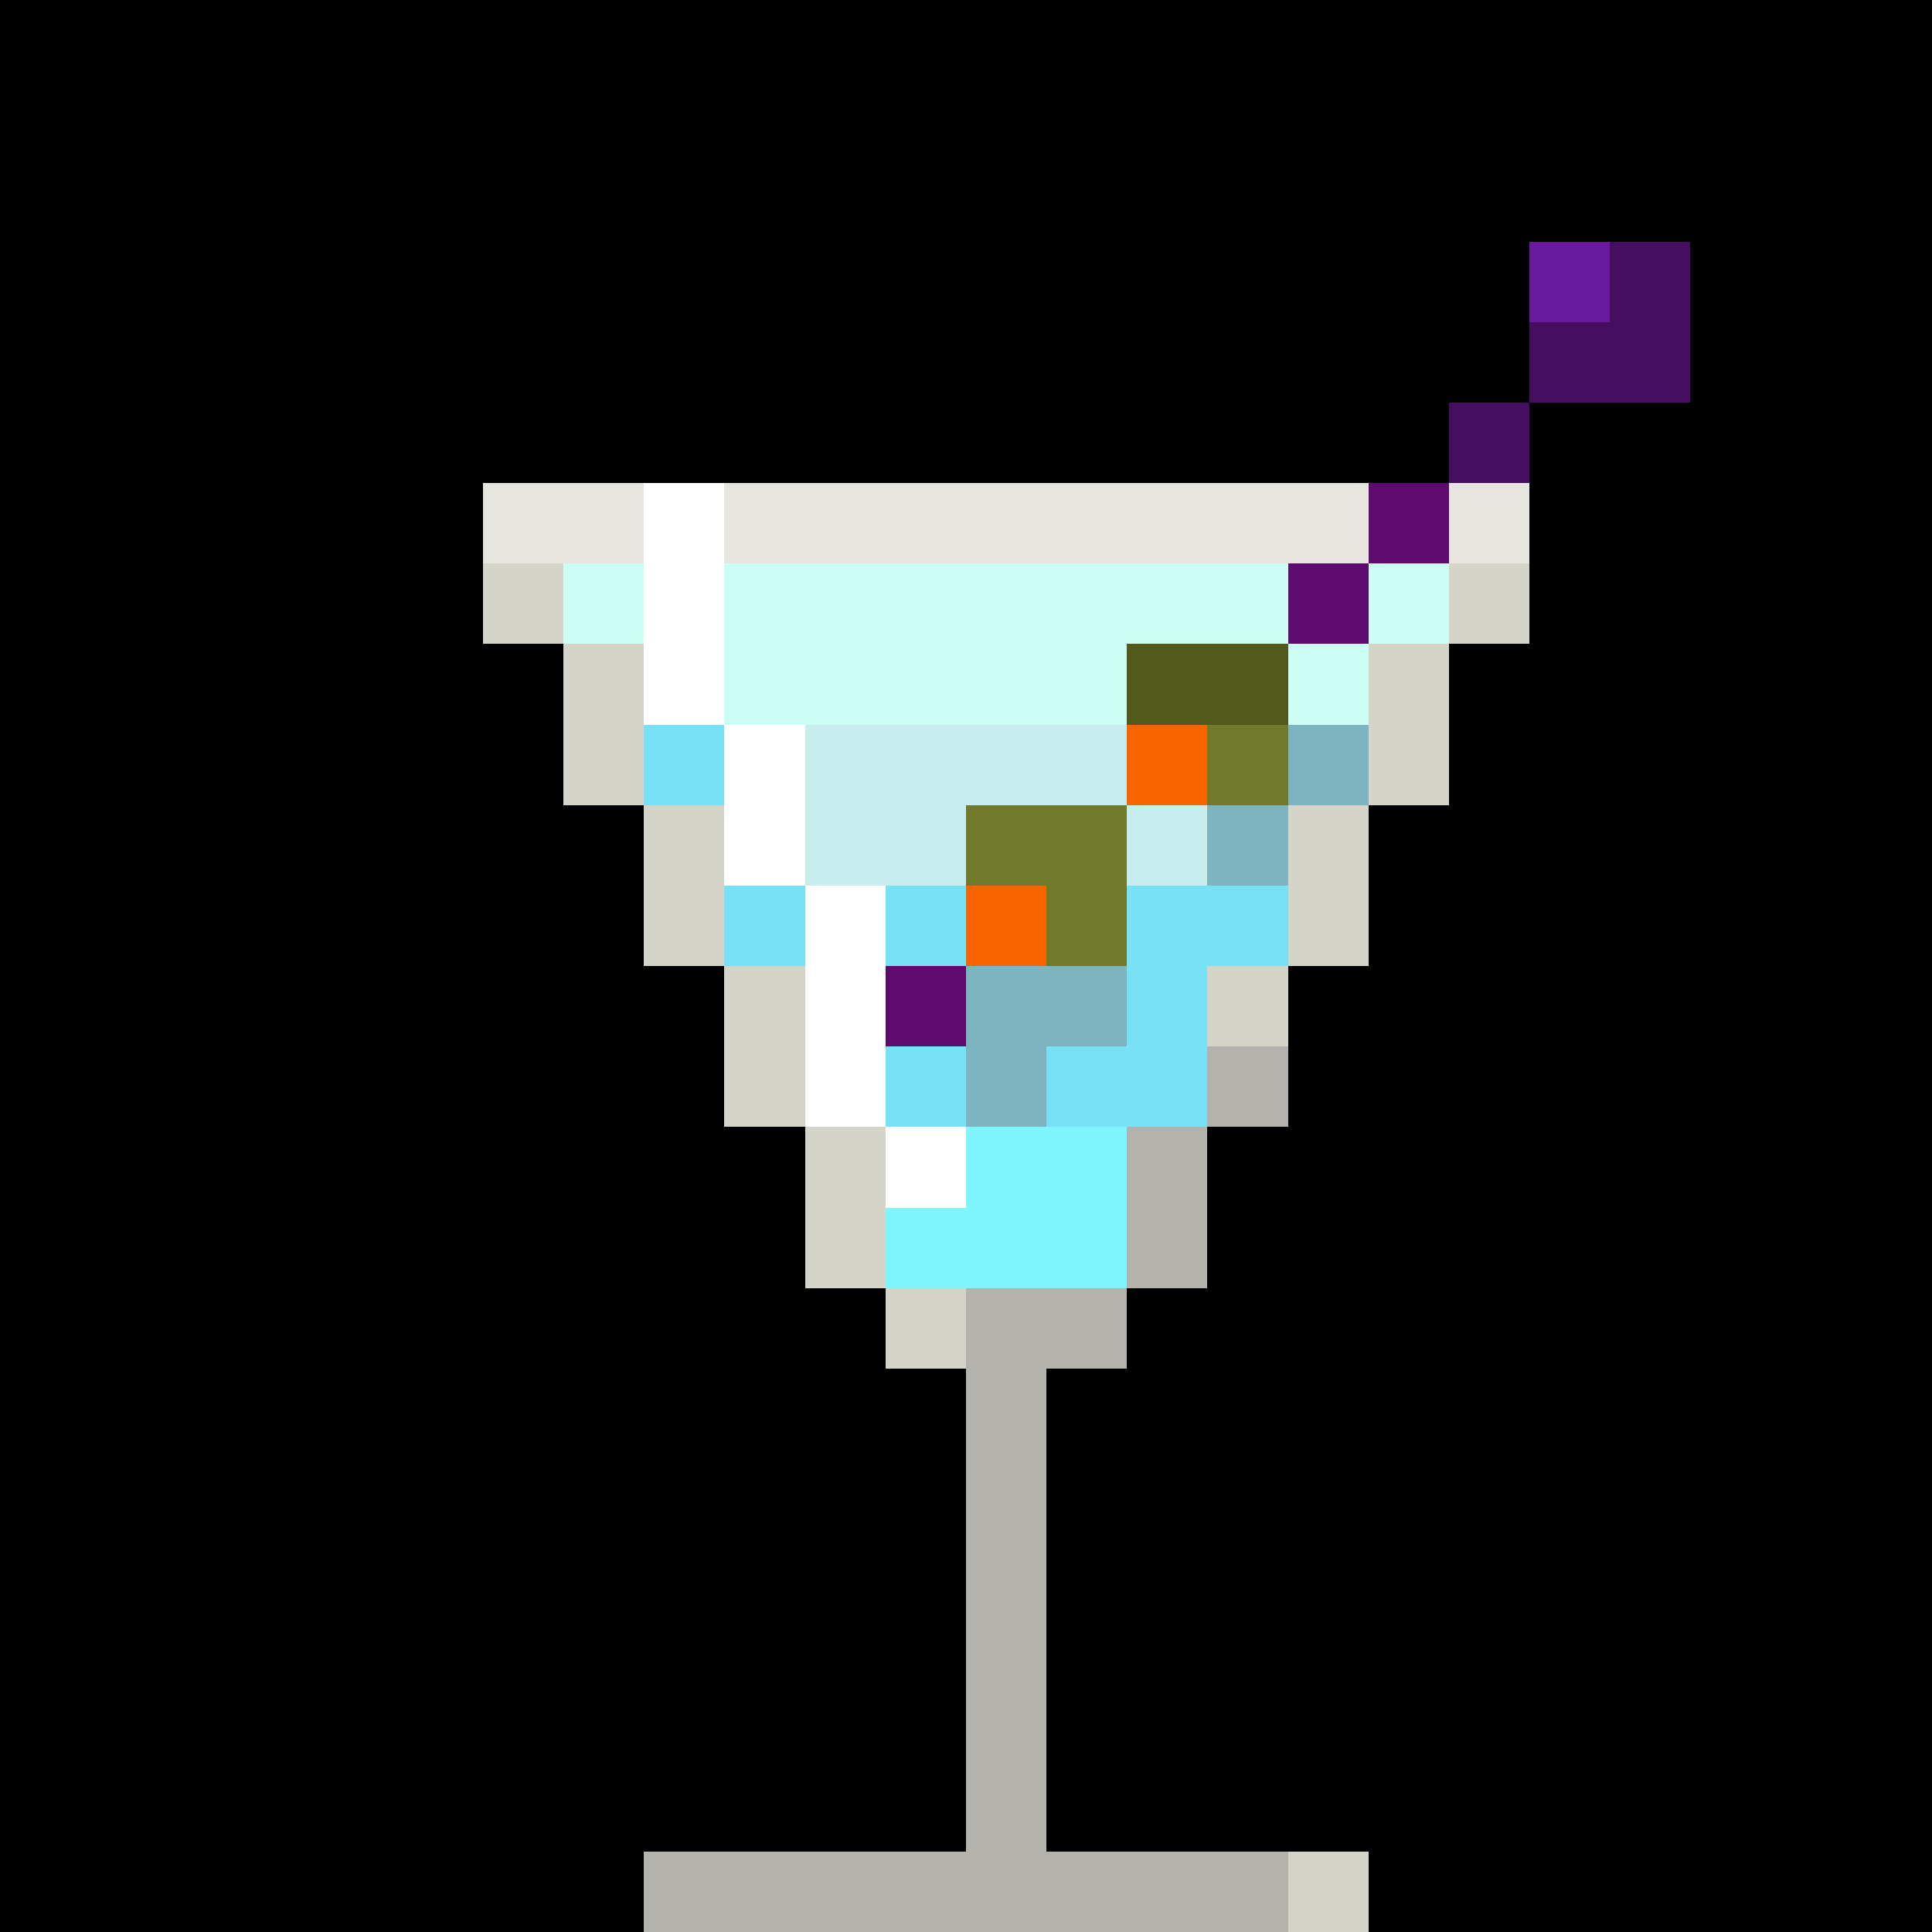
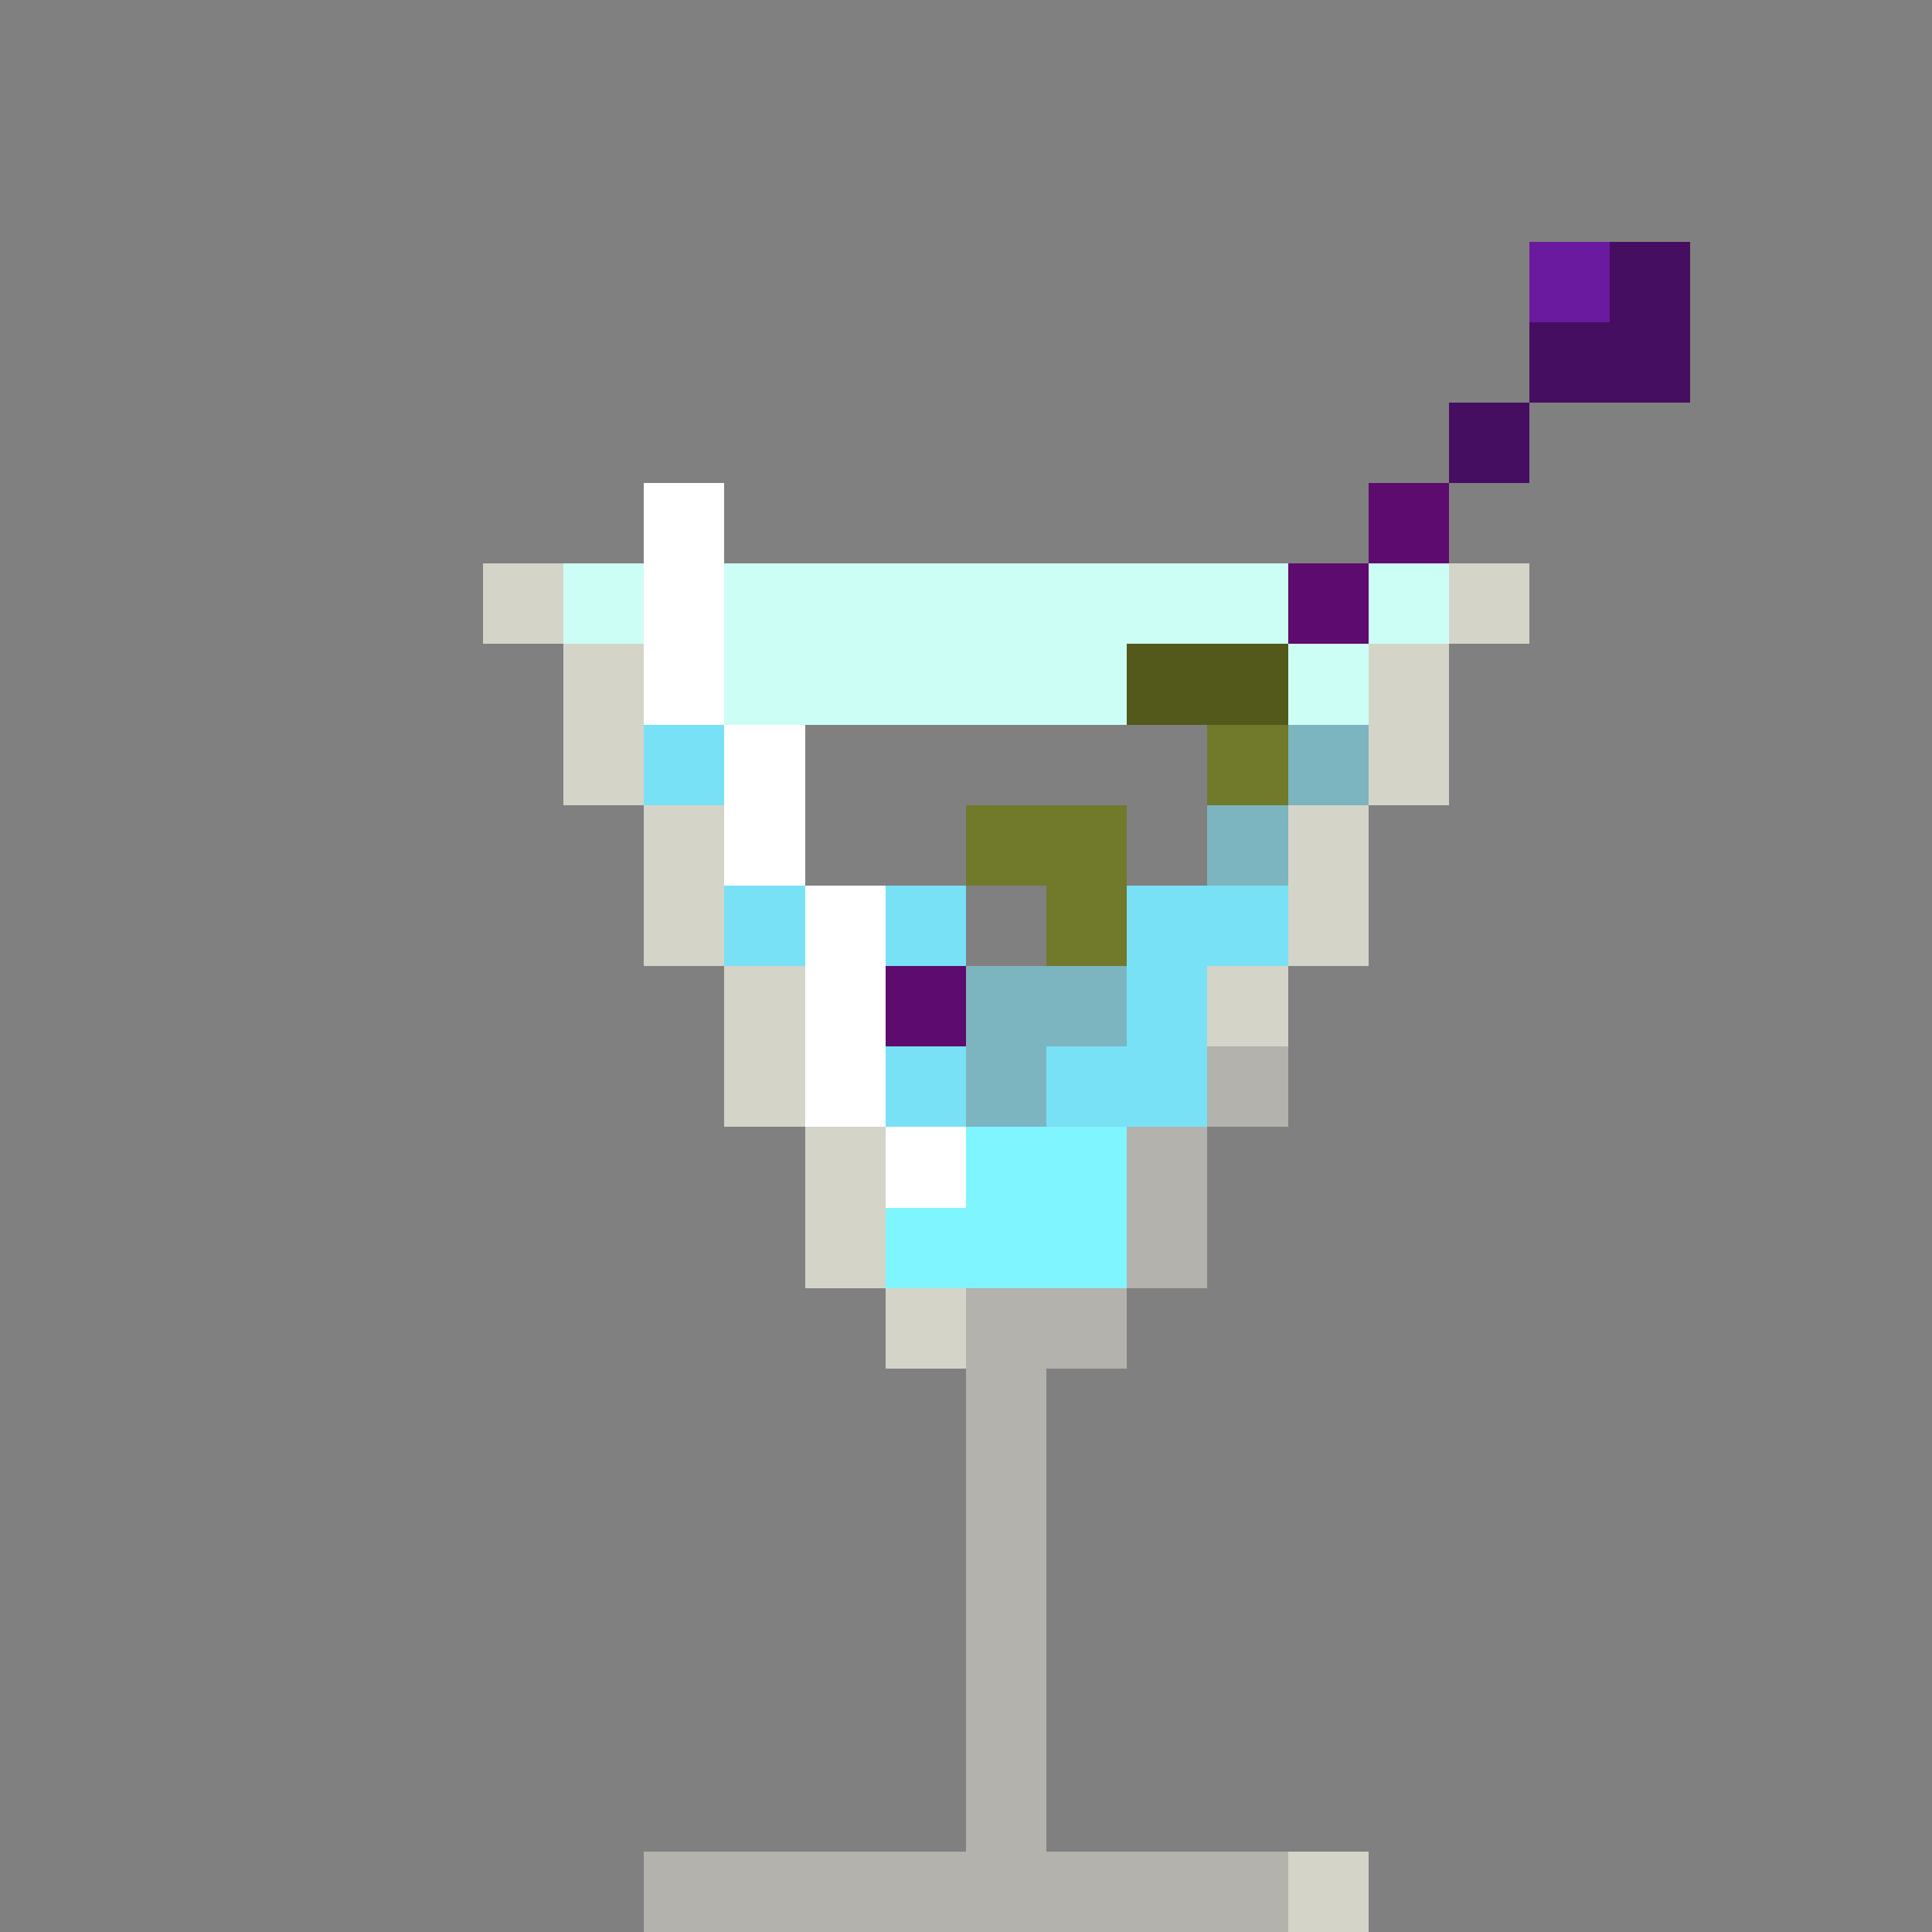
<svg xmlns="http://www.w3.org/2000/svg" viewBox="0 -0.5 24 23.999" width="960" height="960" preserveAspectRatio="none" shape-rendering="crispEdges">
  <rect x="0" y="-0.5" width="24" height="23.999" fill="#808080" stroke="none" />
  <path stroke="#450e60" d="M20 3h1M19 4h2M18 5h1" />
  <path stroke="#53591a" d="M14 8h2" />
  <path stroke="#5d0b6e" d="M17 6h1M16 7h1M11 12h1" />
  <path stroke="#691a9f" d="M19 3h1" />
  <path stroke="#71792a" d="M15 9h1M12 10h2M13 11h1" />
  <path stroke="#7ff5ff" d="M12 14h2M11 15h3" />
  <path stroke="#78e1f6" d="M8 9h1M9 11h1M11 11h1M14 11h2M14 12h1M11 13h1M13 13h2" />
  <path stroke="#b3b2ac" d="M15 13h1M14 14h1M14 15h1M12 16h2M12 17h1M12 18h1M12 19h1M12 20h1M12 21h1M12 22h1M8 23h8" />
  <path stroke="#7cb5bf" d="M16 9h1M15 10h1M12 12h2M12 13h1" />
  <path stroke="#d5d4c9" d="M6 7h1M18 7h1M7 8h1M17 8h1M7 9h1M17 9h1M8 10h1M16 10h1M8 11h1M16 11h1M9 12h1M15 12h1M9 13h1M10 14h1M10 15h1M11 16h1M16 23h1" />
-   <path stroke="#e6e5df" d="M6 6h2M9 6h8M18 6h1" />
-   <path stroke="#c7edef" d="M10 9h4M10 10h2M14 10h1" />
-   <path stroke="#000000" d="M0 0h24M0 1h24M0 2h24M0 3h19M21 3h3M0 4h19M21 4h3M0 5h18M19 5h5M0 6h6M19 6h5M0 7h6M19 7h5M0 8h7M18 8h6M0 9h7M18 9h6M0 10h8M17 10h7M0 11h8M17 11h7M0 12h9M16 12h8M0 13h9M16 13h8M0 14h10M15 14h9M0 15h10M15 15h9M0 16h11M14 16h10M0 17h12M13 17h11M0 18h12M13 18h11M0 19h12M13 19h11M0 20h12M13 20h11M0 21h12M13 21h11M0 22h12M13 22h11M0 23h8M17 23h7" />
  <path stroke="#cdfef6" d="M7 7h1M9 7h7M17 7h1M9 8h5M16 8h1" />
-   <path stroke="#fa6400" d="M14 9h1M12 11h1" />
  <path stroke="#ffffff" d="M8 6h1M8 7h1M8 8h1M9 9h1M9 10h1M10 11h1M10 12h1M10 13h1M11 14h1" />
</svg>